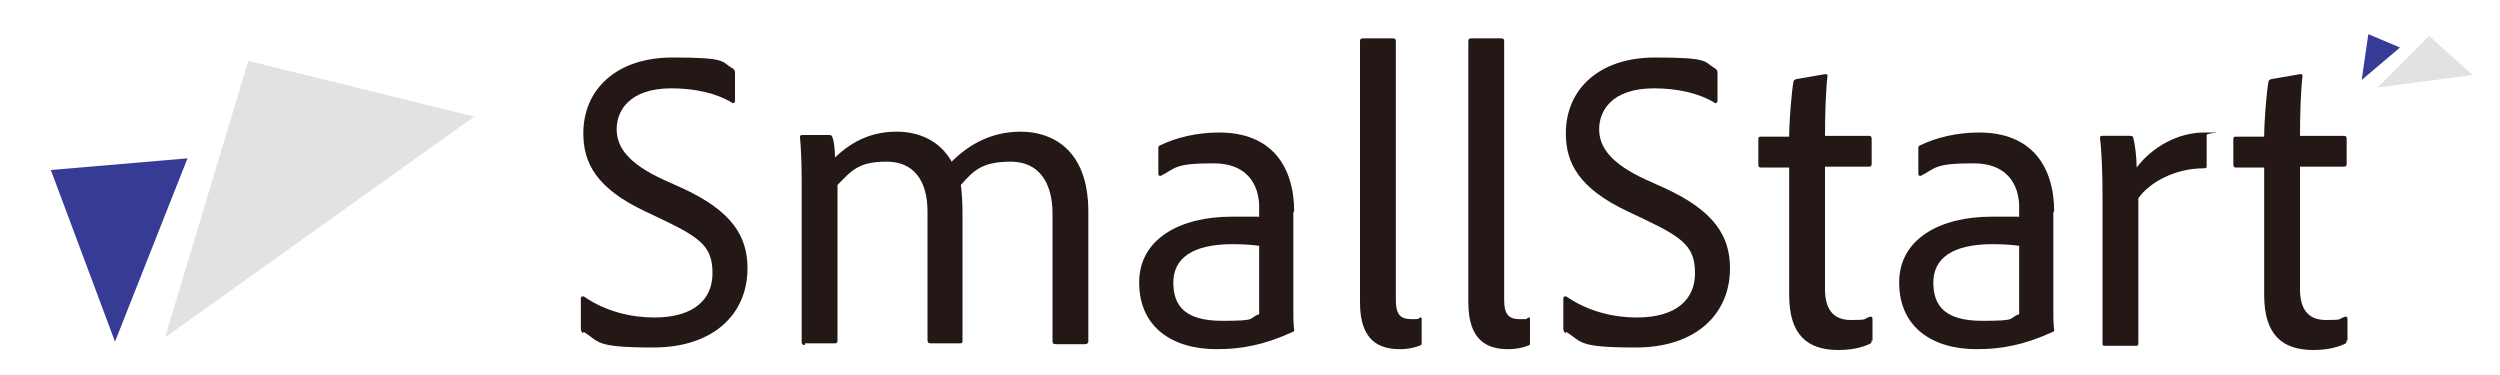
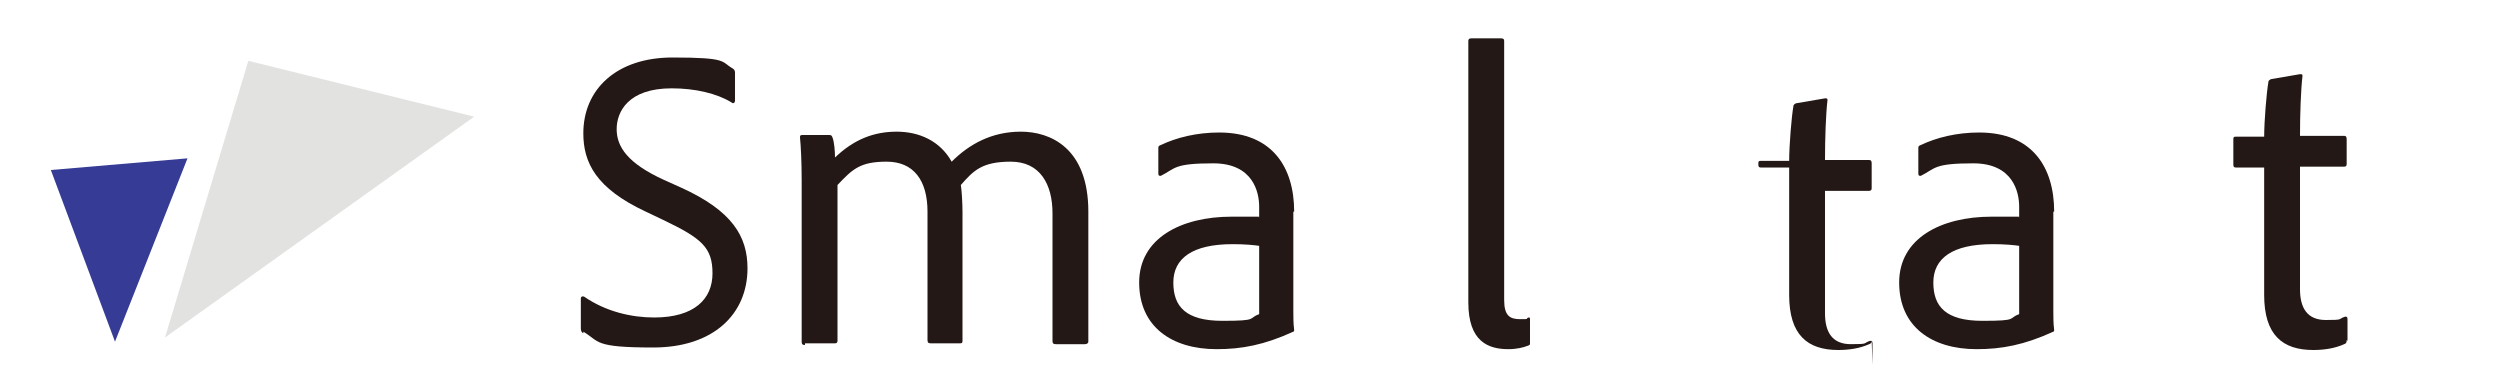
<svg xmlns="http://www.w3.org/2000/svg" id="_レイヤー_1" data-name="レイヤー_1" version="1.1" viewBox="270 275 300 45">
  <defs>
    <style>
      .st0 {
        fill: #363c95;
      }

      .st1 {
        fill: #231815;
      }

      .st2 {
        fill: #e2e2e1;
      }
    </style>
  </defs>
  <path class="st1" d="M340,315c-.2-.1-.3-.3-.3-.6v-3.6c0-.2.2-.3.4-.2,2.6,1.8,5.7,2.5,8.4,2.5,4.8,0,7-2.2,7-5.3s-1.3-4.2-5.9-6.4l-2.1-1c-6-2.8-7.5-5.9-7.5-9.4,0-5.3,4-9.1,10.7-9.1s5.8.5,7.2,1.3c.2.1.3.3.3.5v3.4c0,.2-.2.4-.4.2-1.8-1.1-4.4-1.7-7.2-1.7-5.2,0-6.6,2.8-6.6,4.9s1.3,4.1,5.7,6.1l2,.9c6.2,2.8,8,5.9,8,9.7,0,5.5-4.1,9.5-11.3,9.5s-6.4-.7-8.4-1.9Z" />
  <path class="st1" d="M366.6,316.4c-.3,0-.4-.1-.4-.4v-19.4c0-2.2-.1-4.1-.2-5.1,0-.2,0-.3.3-.3h3.2c.3,0,.3.1.4.3.2.5.3,1.6.3,2.4,2.3-2.2,4.7-3.1,7.4-3.1s5.2,1.1,6.6,3.6c2.1-2.1,4.8-3.6,8.3-3.6s8.1,1.9,8.1,9.6v15.6c0,.2-.2.3-.4.3h-3.5c-.3,0-.4-.1-.4-.4v-15.3c0-3.5-1.5-6.2-5-6.2s-4.5,1.1-6,2.8c.1.6.2,2.1.2,3.3v15.3c0,.3,0,.4-.3.4h-3.5c-.3,0-.4-.1-.4-.4v-15.4c0-3.8-1.7-6-4.9-6s-4.1.9-5.9,2.8v18.7c0,.2-.1.3-.3.3h-3.6Z" />
  <path class="st1" d="M425.2,300.4v11.8c0,.9,0,1.6.1,2.4,0,0,0,.2-.1.2-3.5,1.6-6.2,2.1-9.2,2.1-5.4,0-9.3-2.7-9.3-8s5-7.9,11.1-7.9,2.8,0,3.3.1v-1.3c0-1.7-.7-5.2-5.5-5.2s-4.5.6-6.3,1.5c-.2,0-.3,0-.3-.3v-3c0-.2,0-.3.3-.4,1.9-.9,4.3-1.5,7-1.5,6.4,0,9,4.2,9,9.5ZM421.1,304.5c-.7-.1-1.7-.2-3.2-.2-4.8,0-7.1,1.7-7.1,4.6s1.5,4.6,5.9,4.6,3-.3,4.4-.8v-8.2Z" />
-   <path class="st1" d="M433.2,279.9c0-.2.1-.3.4-.3h3.5c.3,0,.4.1.4.3v31.1c0,1.9.7,2.3,1.9,2.3s.6,0,1-.2c.2,0,.2,0,.2.3v2.7c0,.3,0,.3-.3.4-.5.2-1.3.4-2.3.4-2.4,0-4.8-.9-4.8-5.6v-31.5Z" />
  <path class="st1" d="M446.2,279.9c0-.2.1-.3.4-.3h3.5c.3,0,.4.1.4.3v31.1c0,1.9.7,2.3,1.9,2.3s.6,0,1-.2c.2,0,.2,0,.2.3v2.7c0,.3,0,.3-.3.4-.5.2-1.3.4-2.3.4-2.4,0-4.8-.9-4.8-5.6v-31.5Z" />
-   <path class="st1" d="M457.9,315c-.2-.1-.3-.3-.3-.6v-3.6c0-.2.2-.3.4-.2,2.6,1.8,5.7,2.5,8.4,2.5,4.8,0,7-2.2,7-5.3s-1.3-4.2-5.9-6.4l-2.1-1c-6-2.8-7.5-5.9-7.5-9.4,0-5.3,4-9.1,10.7-9.1s5.8.5,7.2,1.3c.2.1.3.3.3.5v3.4c0,.2-.2.4-.4.2-1.8-1.1-4.4-1.7-7.2-1.7-5.2,0-6.6,2.8-6.6,4.9s1.3,4.1,5.7,6.1l2,.9c6.2,2.8,8,5.9,8,9.7,0,5.5-4.1,9.5-11.3,9.5s-6.4-.7-8.4-1.9Z" />
-   <path class="st1" d="M494.6,315.8c0,.2,0,.4-.3.5-1.1.5-2.4.7-3.7.7-3.7,0-5.9-1.8-5.9-6.6v-15.3h-3.4c-.3,0-.3-.2-.3-.4v-2.9c0-.3,0-.4.3-.4h3.4c0-1.9.3-5.4.5-6.5,0-.3.2-.3.3-.4l3.5-.6c.2,0,.3,0,.3.2-.2,1.7-.3,4.6-.3,7.2h5.3c.2,0,.3.1.3.4v3c0,.2-.1.3-.3.3h-5.3v14.7c0,2.3.9,3.7,3.1,3.7s1.4-.1,2.3-.4c.2,0,.3,0,.3.3v2.6Z" />
+   <path class="st1" d="M494.6,315.8c0,.2,0,.4-.3.5-1.1.5-2.4.7-3.7.7-3.7,0-5.9-1.8-5.9-6.6v-15.3h-3.4c-.3,0-.3-.2-.3-.4c0-.3,0-.4.3-.4h3.4c0-1.9.3-5.4.5-6.5,0-.3.2-.3.3-.4l3.5-.6c.2,0,.3,0,.3.2-.2,1.7-.3,4.6-.3,7.2h5.3c.2,0,.3.1.3.4v3c0,.2-.1.3-.3.3h-5.3v14.7c0,2.3.9,3.7,3.1,3.7s1.4-.1,2.3-.4c.2,0,.3,0,.3.3v2.6Z" />
  <path class="st1" d="M516.4,300.4v11.8c0,.9,0,1.6.1,2.4,0,0,0,.2-.1.2-3.5,1.6-6.2,2.1-9.2,2.1-5.4,0-9.3-2.7-9.3-8s5-7.9,11.1-7.9,2.8,0,3.3.1v-1.3c0-1.7-.7-5.2-5.5-5.2s-4.5.6-6.3,1.5c-.2,0-.3,0-.3-.3v-3c0-.2,0-.3.3-.4,1.9-.9,4.3-1.5,7-1.5,6.4,0,9,4.2,9,9.5ZM512.3,304.5c-.7-.1-1.7-.2-3.2-.2-4.8,0-7.1,1.7-7.1,4.6s1.5,4.6,5.9,4.6,3-.3,4.4-.8v-8.2Z" />
-   <path class="st1" d="M525.6,291.3c.3,0,.4.1.4.3.2.6.4,2.4.4,3.5,1.8-2.4,4.9-4.2,8.1-4.2s.3,0,.3.3v3.7c0,.2,0,.3-.4.3-3.4,0-6.5,1.7-7.8,3.6v17.4c0,.3-.1.3-.4.3h-3.6c-.3,0-.3-.1-.3-.4v-17.9c0-2.3-.1-5.1-.3-6.6,0-.2,0-.3.3-.3h3.2Z" />
  <path class="st1" d="M551.6,315.8c0,.2,0,.4-.3.5-1.1.5-2.4.7-3.7.7-3.7,0-5.9-1.8-5.9-6.6v-15.3h-3.4c-.3,0-.3-.2-.3-.4v-2.9c0-.3,0-.4.3-.4h3.4c0-1.9.3-5.4.5-6.5,0-.3.2-.3.3-.4l3.5-.6c.2,0,.3,0,.3.2-.2,1.7-.3,4.6-.3,7.2h5.3c.2,0,.3.1.3.4v3c0,.2-.1.3-.3.3h-5.3v14.7c0,2.3.9,3.7,3.1,3.7s1.4-.1,2.3-.4c.2,0,.3,0,.3.3v2.6Z" />
-   <polygon class="st0" points="553.4 284.6 554.2 279.1 558 280.7 553.4 284.6" />
-   <polygon class="st2" points="555.3 285.5 561.5 279.3 566.7 284 555.3 285.5" />
  <polygon class="st0" points="283.8 316 276.1 295.4 292.5 294 283.8 316" />
  <polygon class="st2" points="289.8 315.5 299.8 282.3 326.9 289 289.8 315.5" />
</svg>